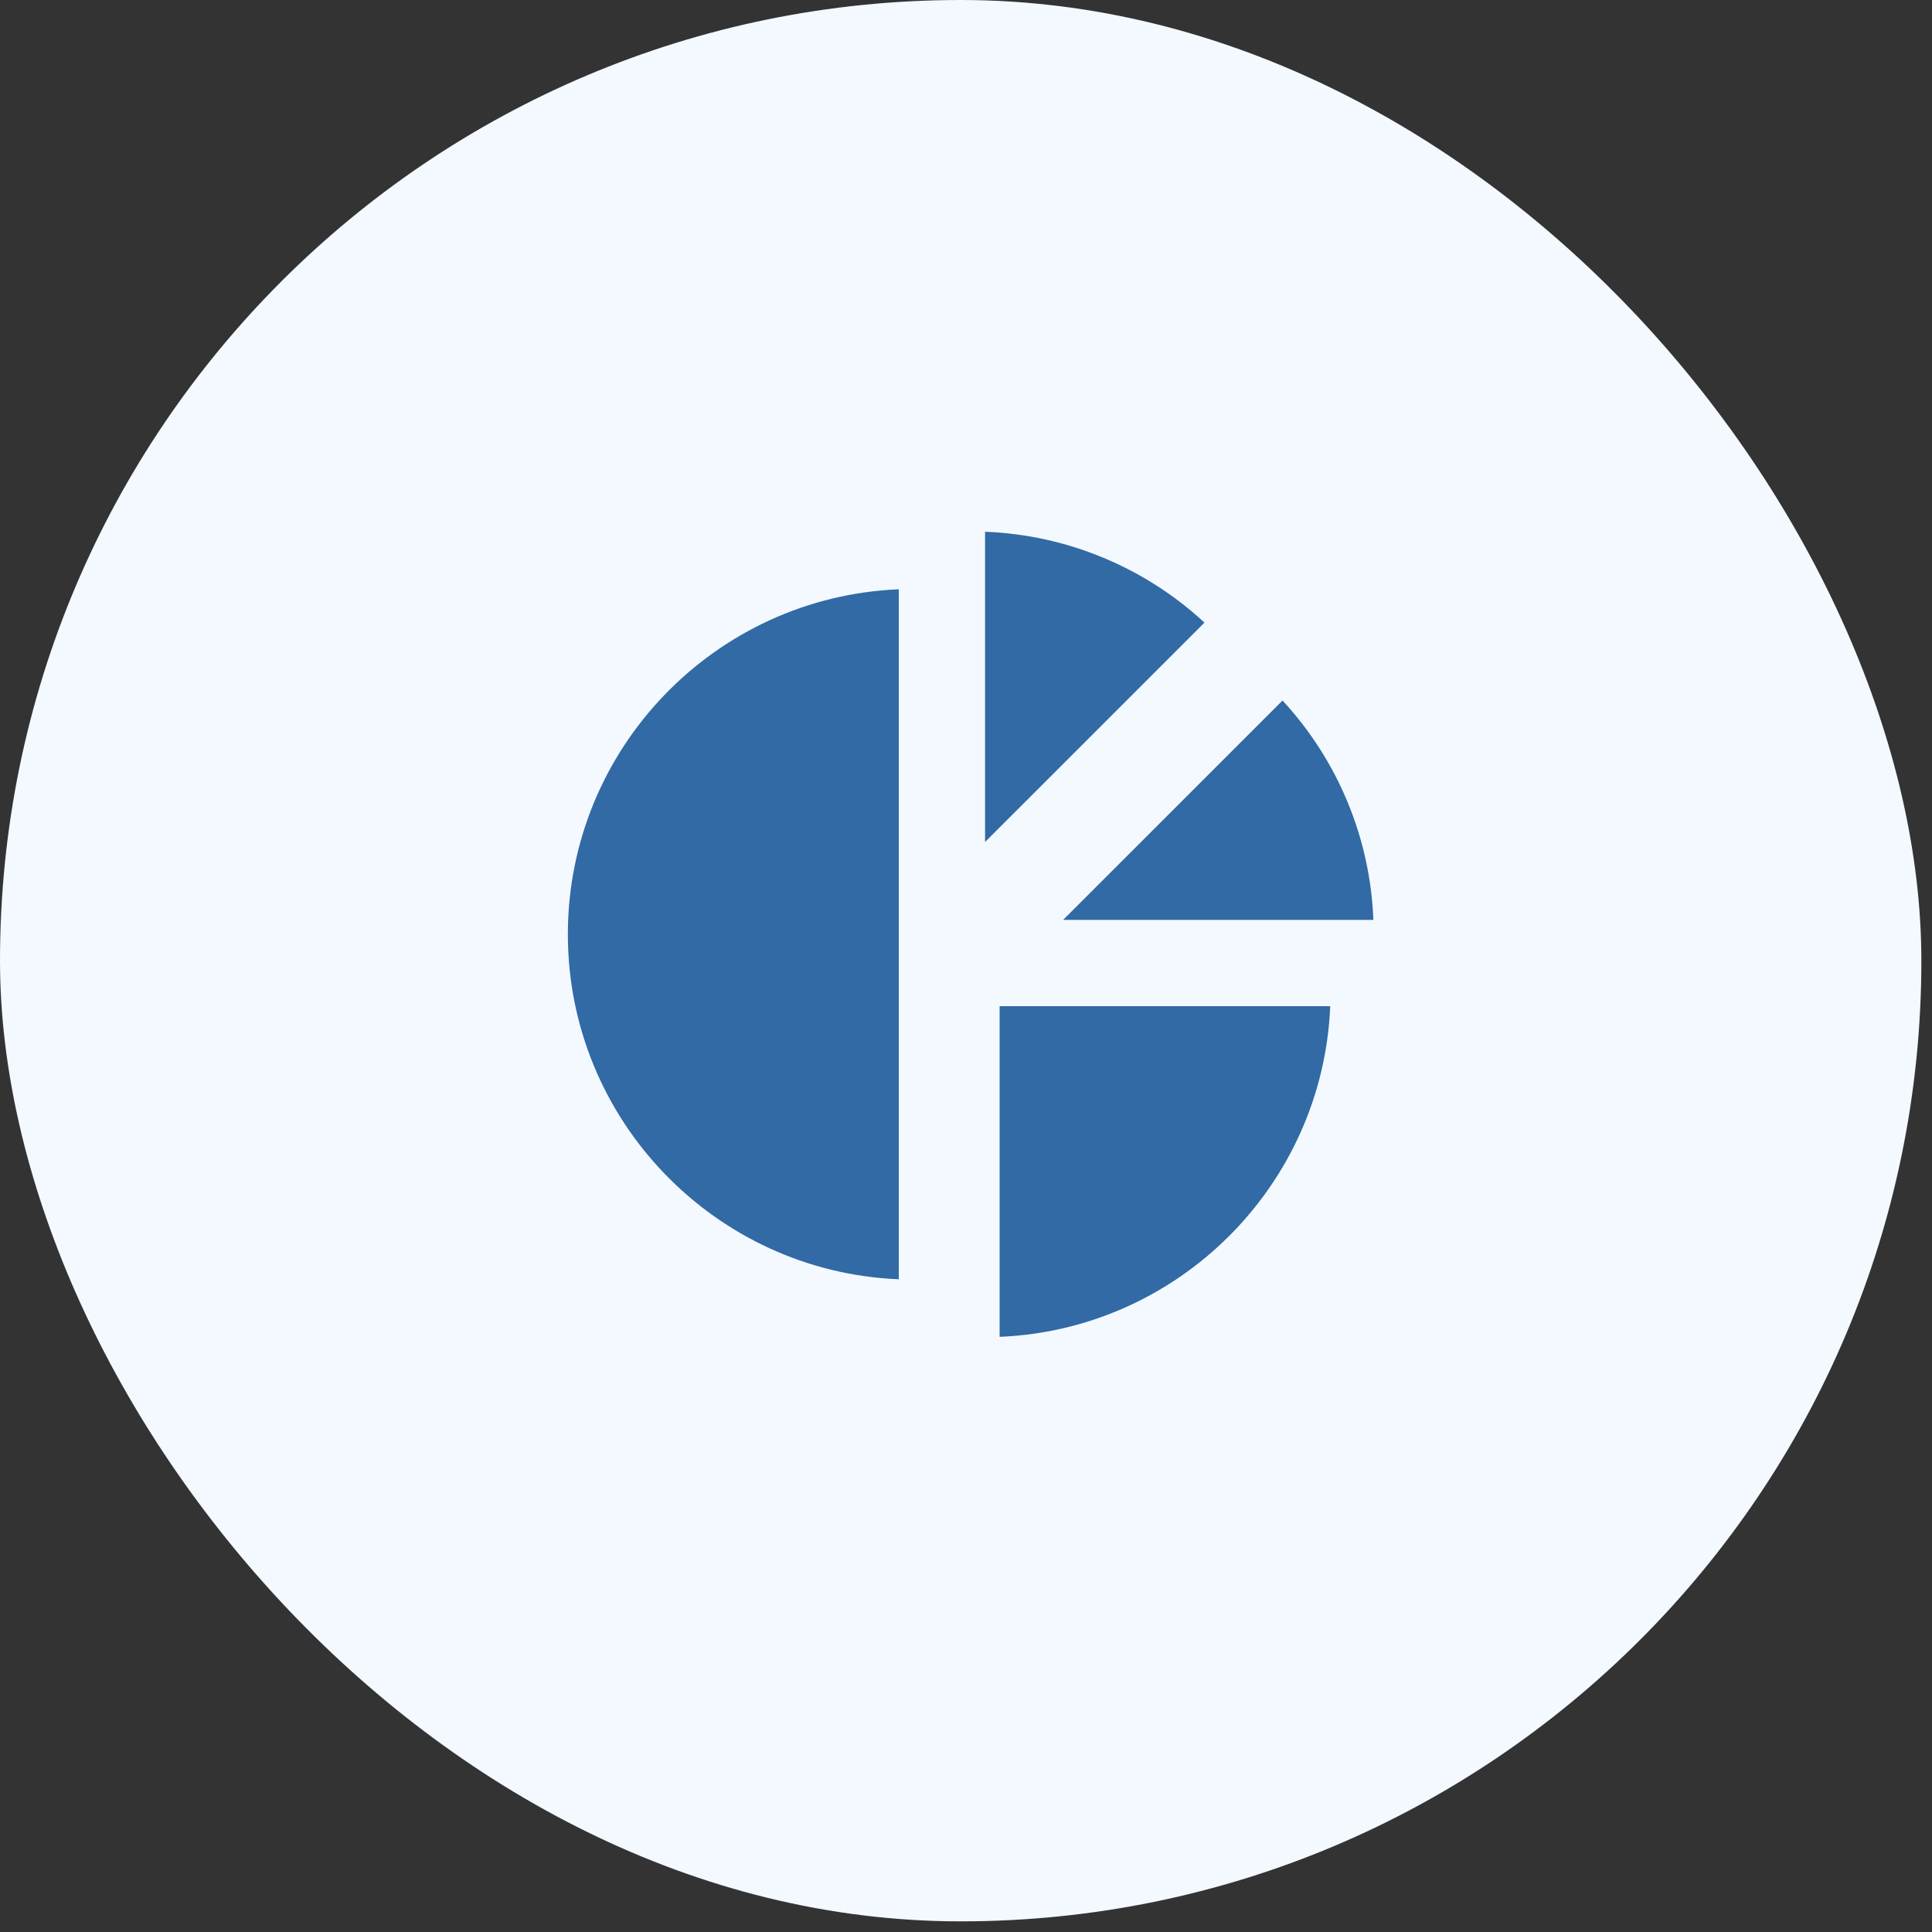
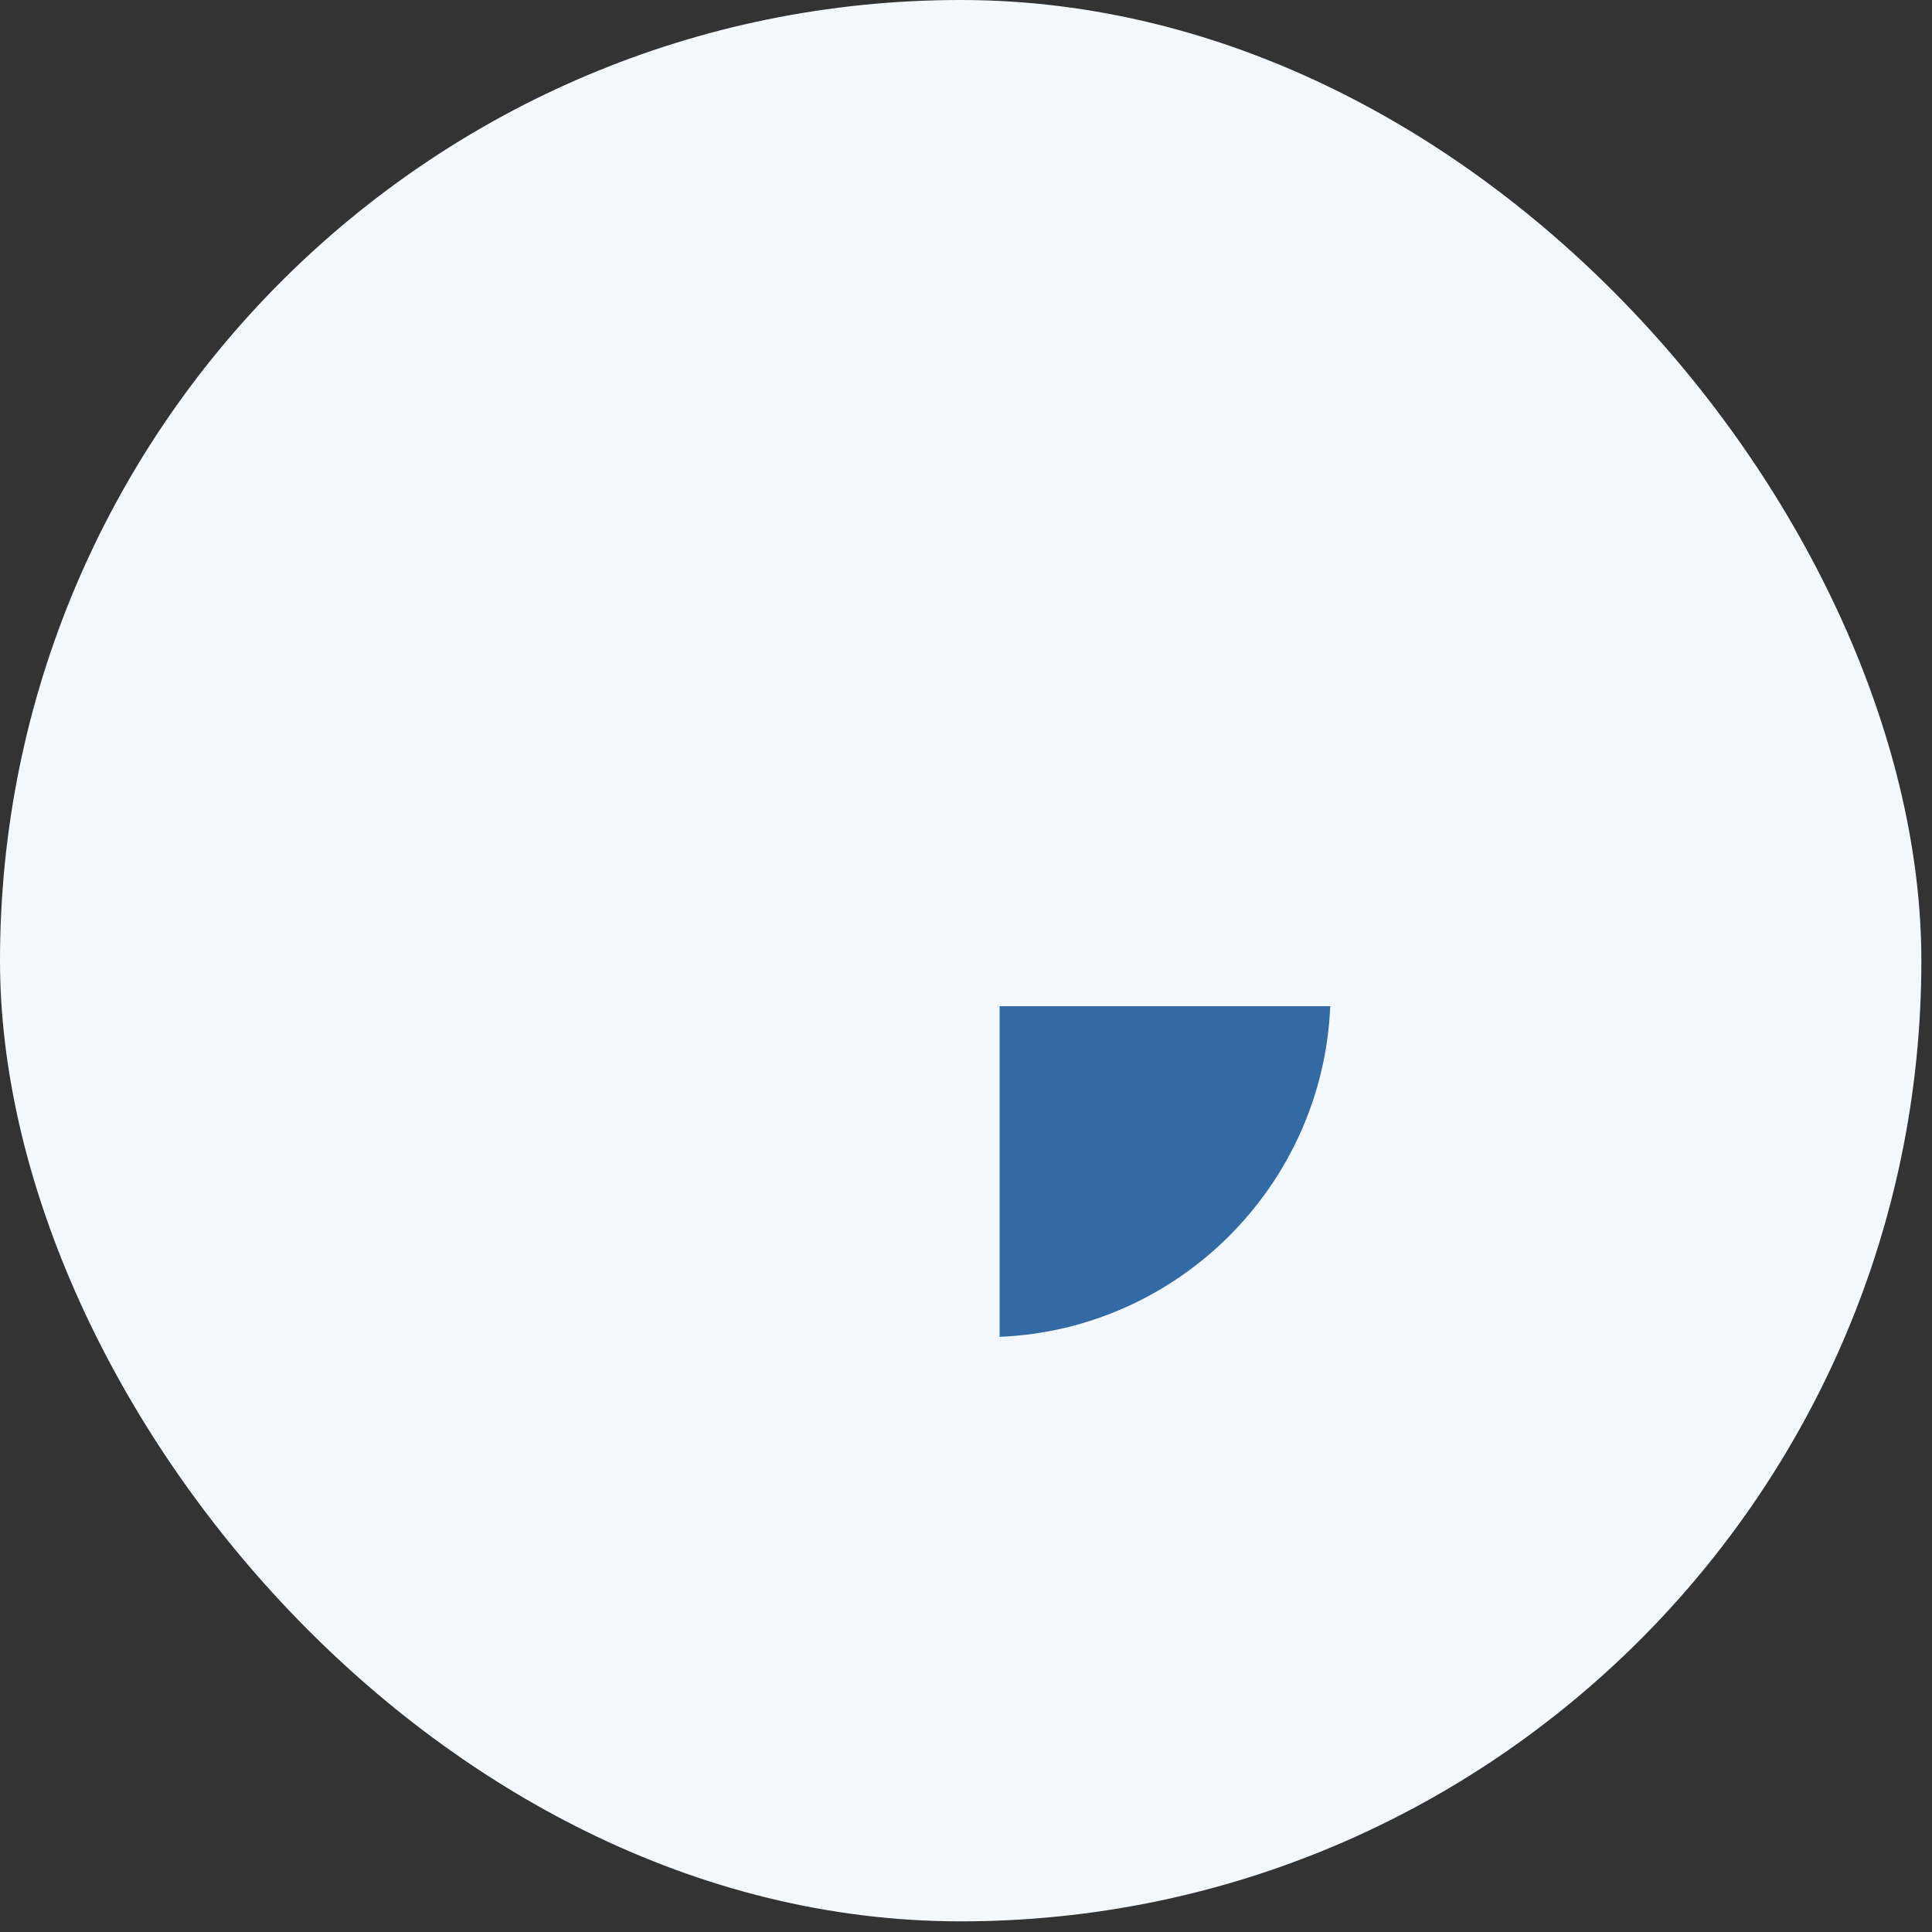
<svg xmlns="http://www.w3.org/2000/svg" width="53" height="53" viewBox="0 0 53 53" fill="none">
  <rect x="0" y="0" width="53" height="53" fill="#333333" stroke="none" />
  <rect width="52.708" height="52.708" rx="26.354" fill="#F3F9FF" />
-   <path d="M27.023 14.587C29.263 14.674 31.397 15.558 33.042 17.08L27.023 23.098V14.587Z" fill="#316AA5" />
-   <path d="M24.656 35.094C19.615 34.887 15.578 30.721 15.578 25.63C15.578 20.539 19.615 16.373 24.656 16.166V35.094Z" fill="#316AA5" />
-   <path d="M29.164 25.235L35.183 19.217C36.705 20.861 37.589 22.996 37.676 25.235H29.164Z" fill="#316AA5" />
  <path d="M27.422 36.673V27.603H36.492C36.289 32.513 32.332 36.471 27.422 36.673Z" fill="#316AA5" />
</svg>